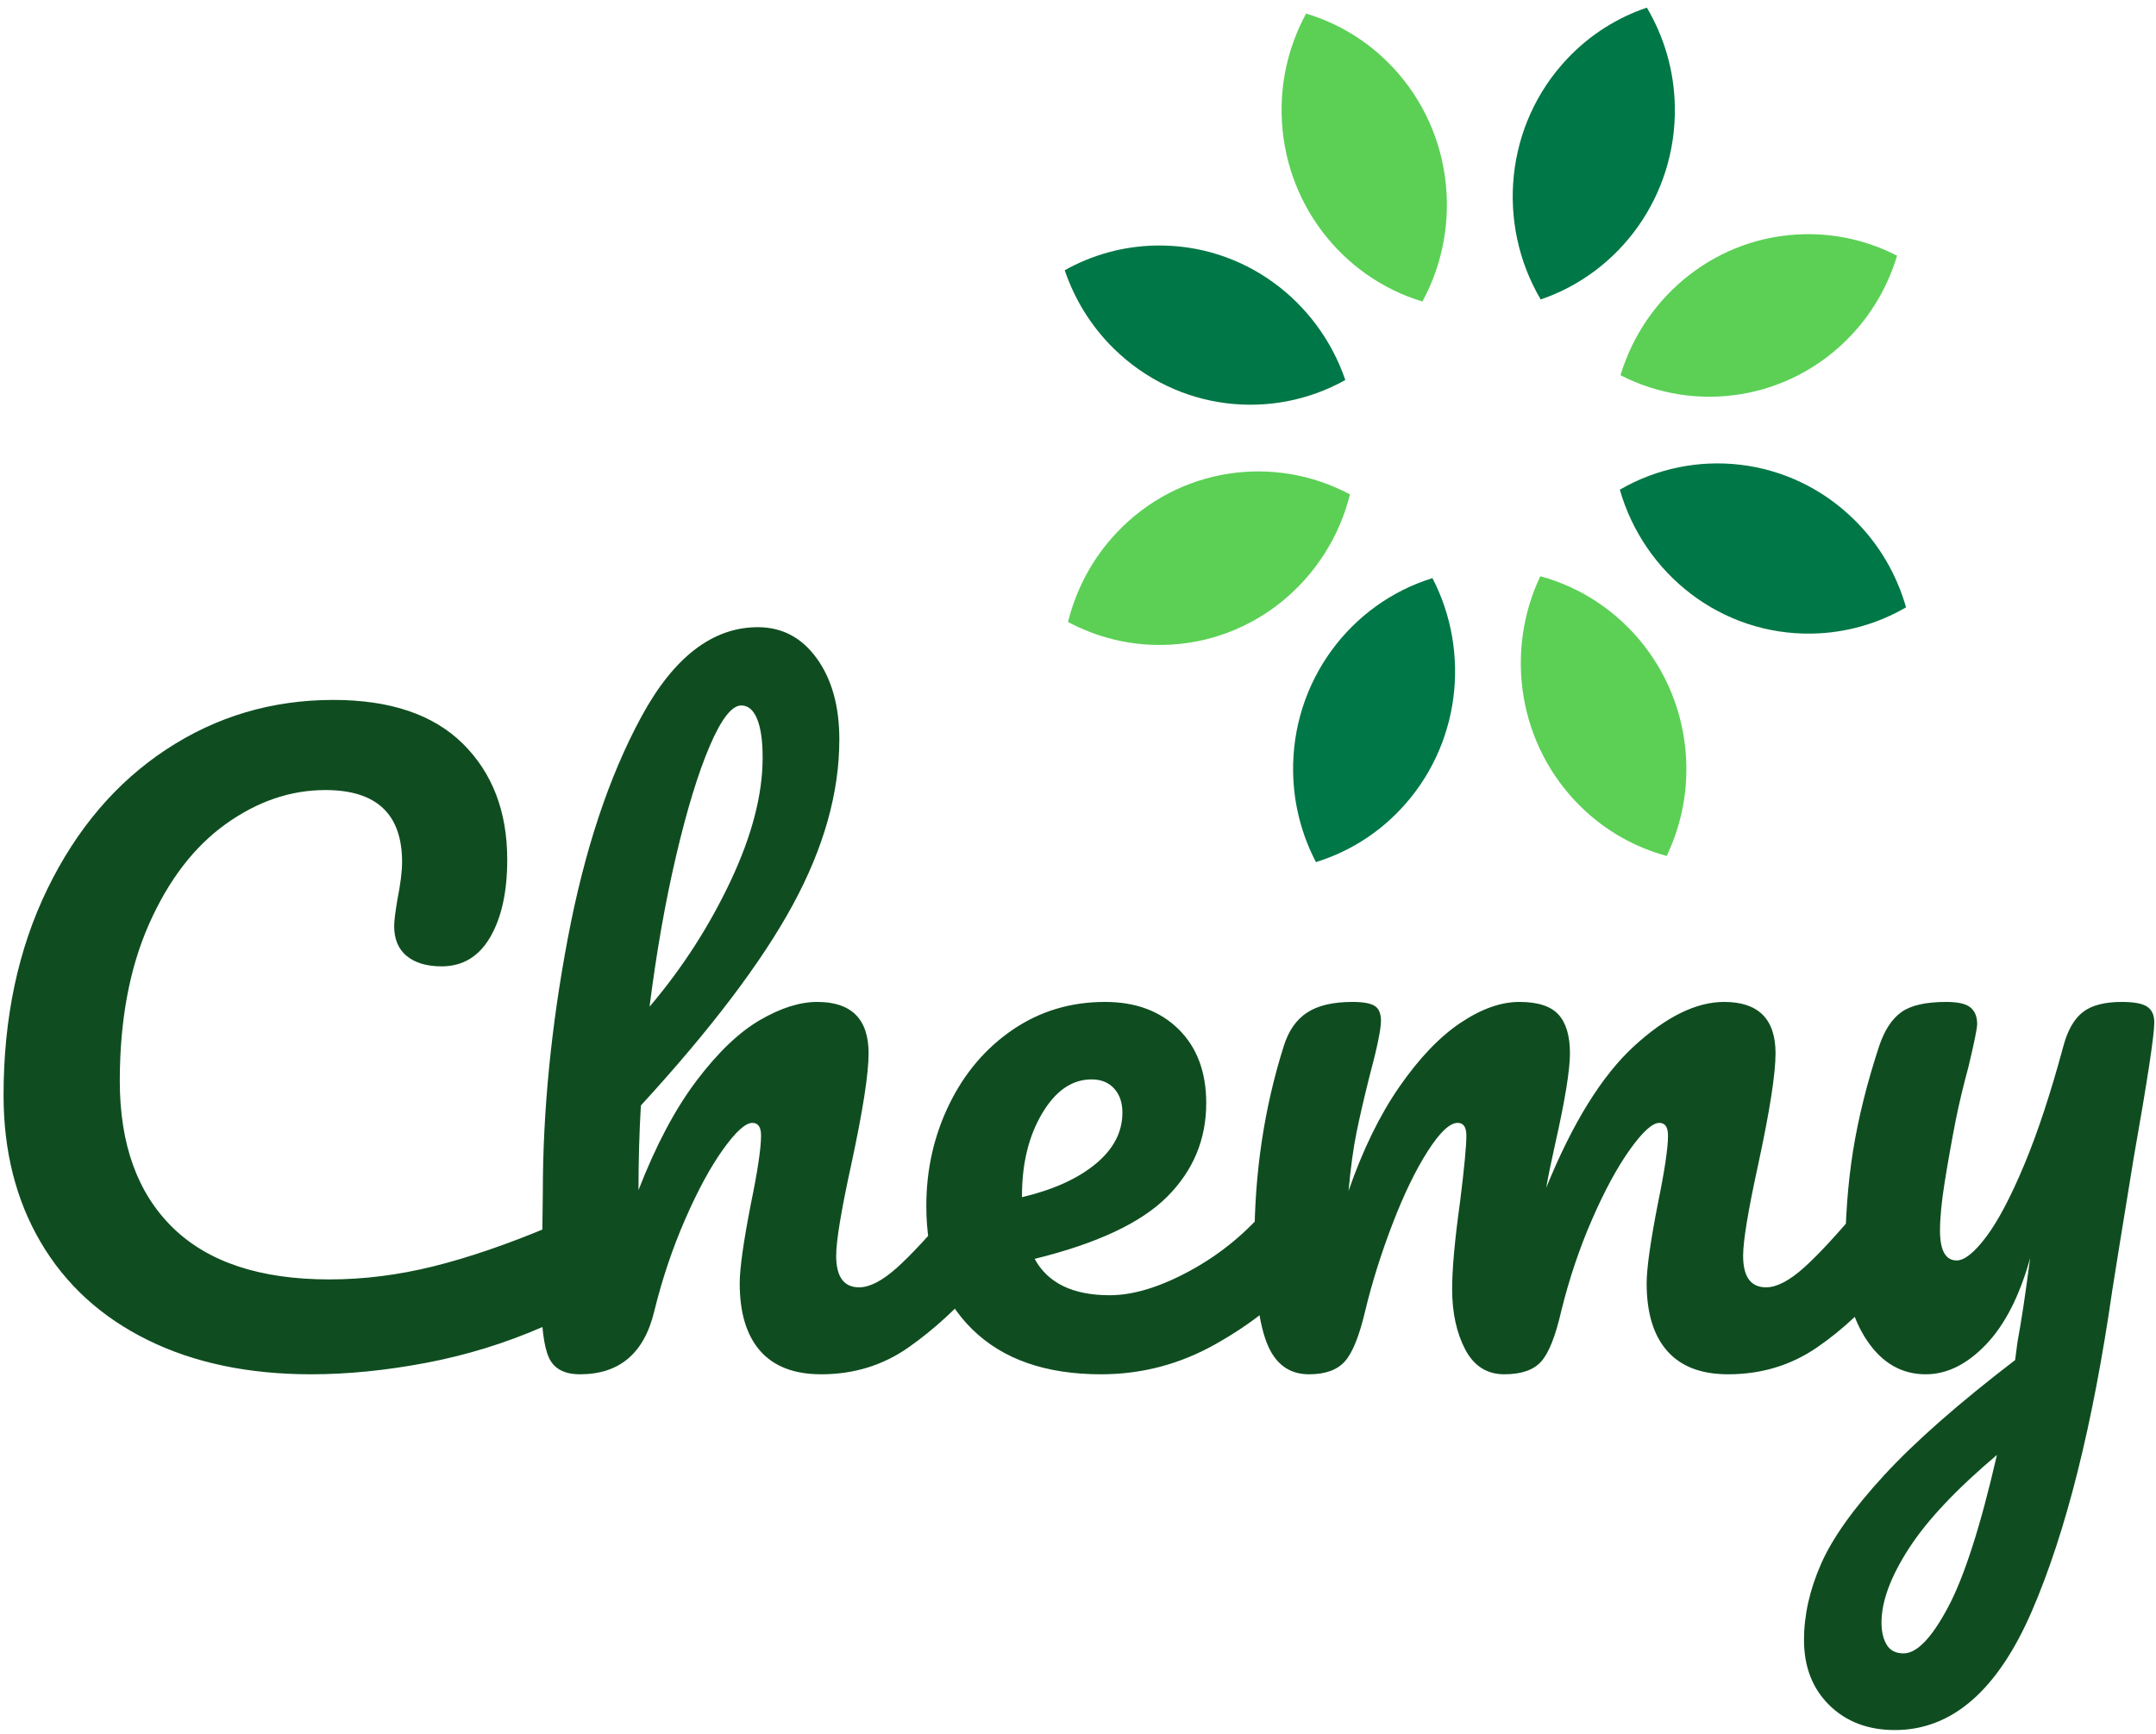
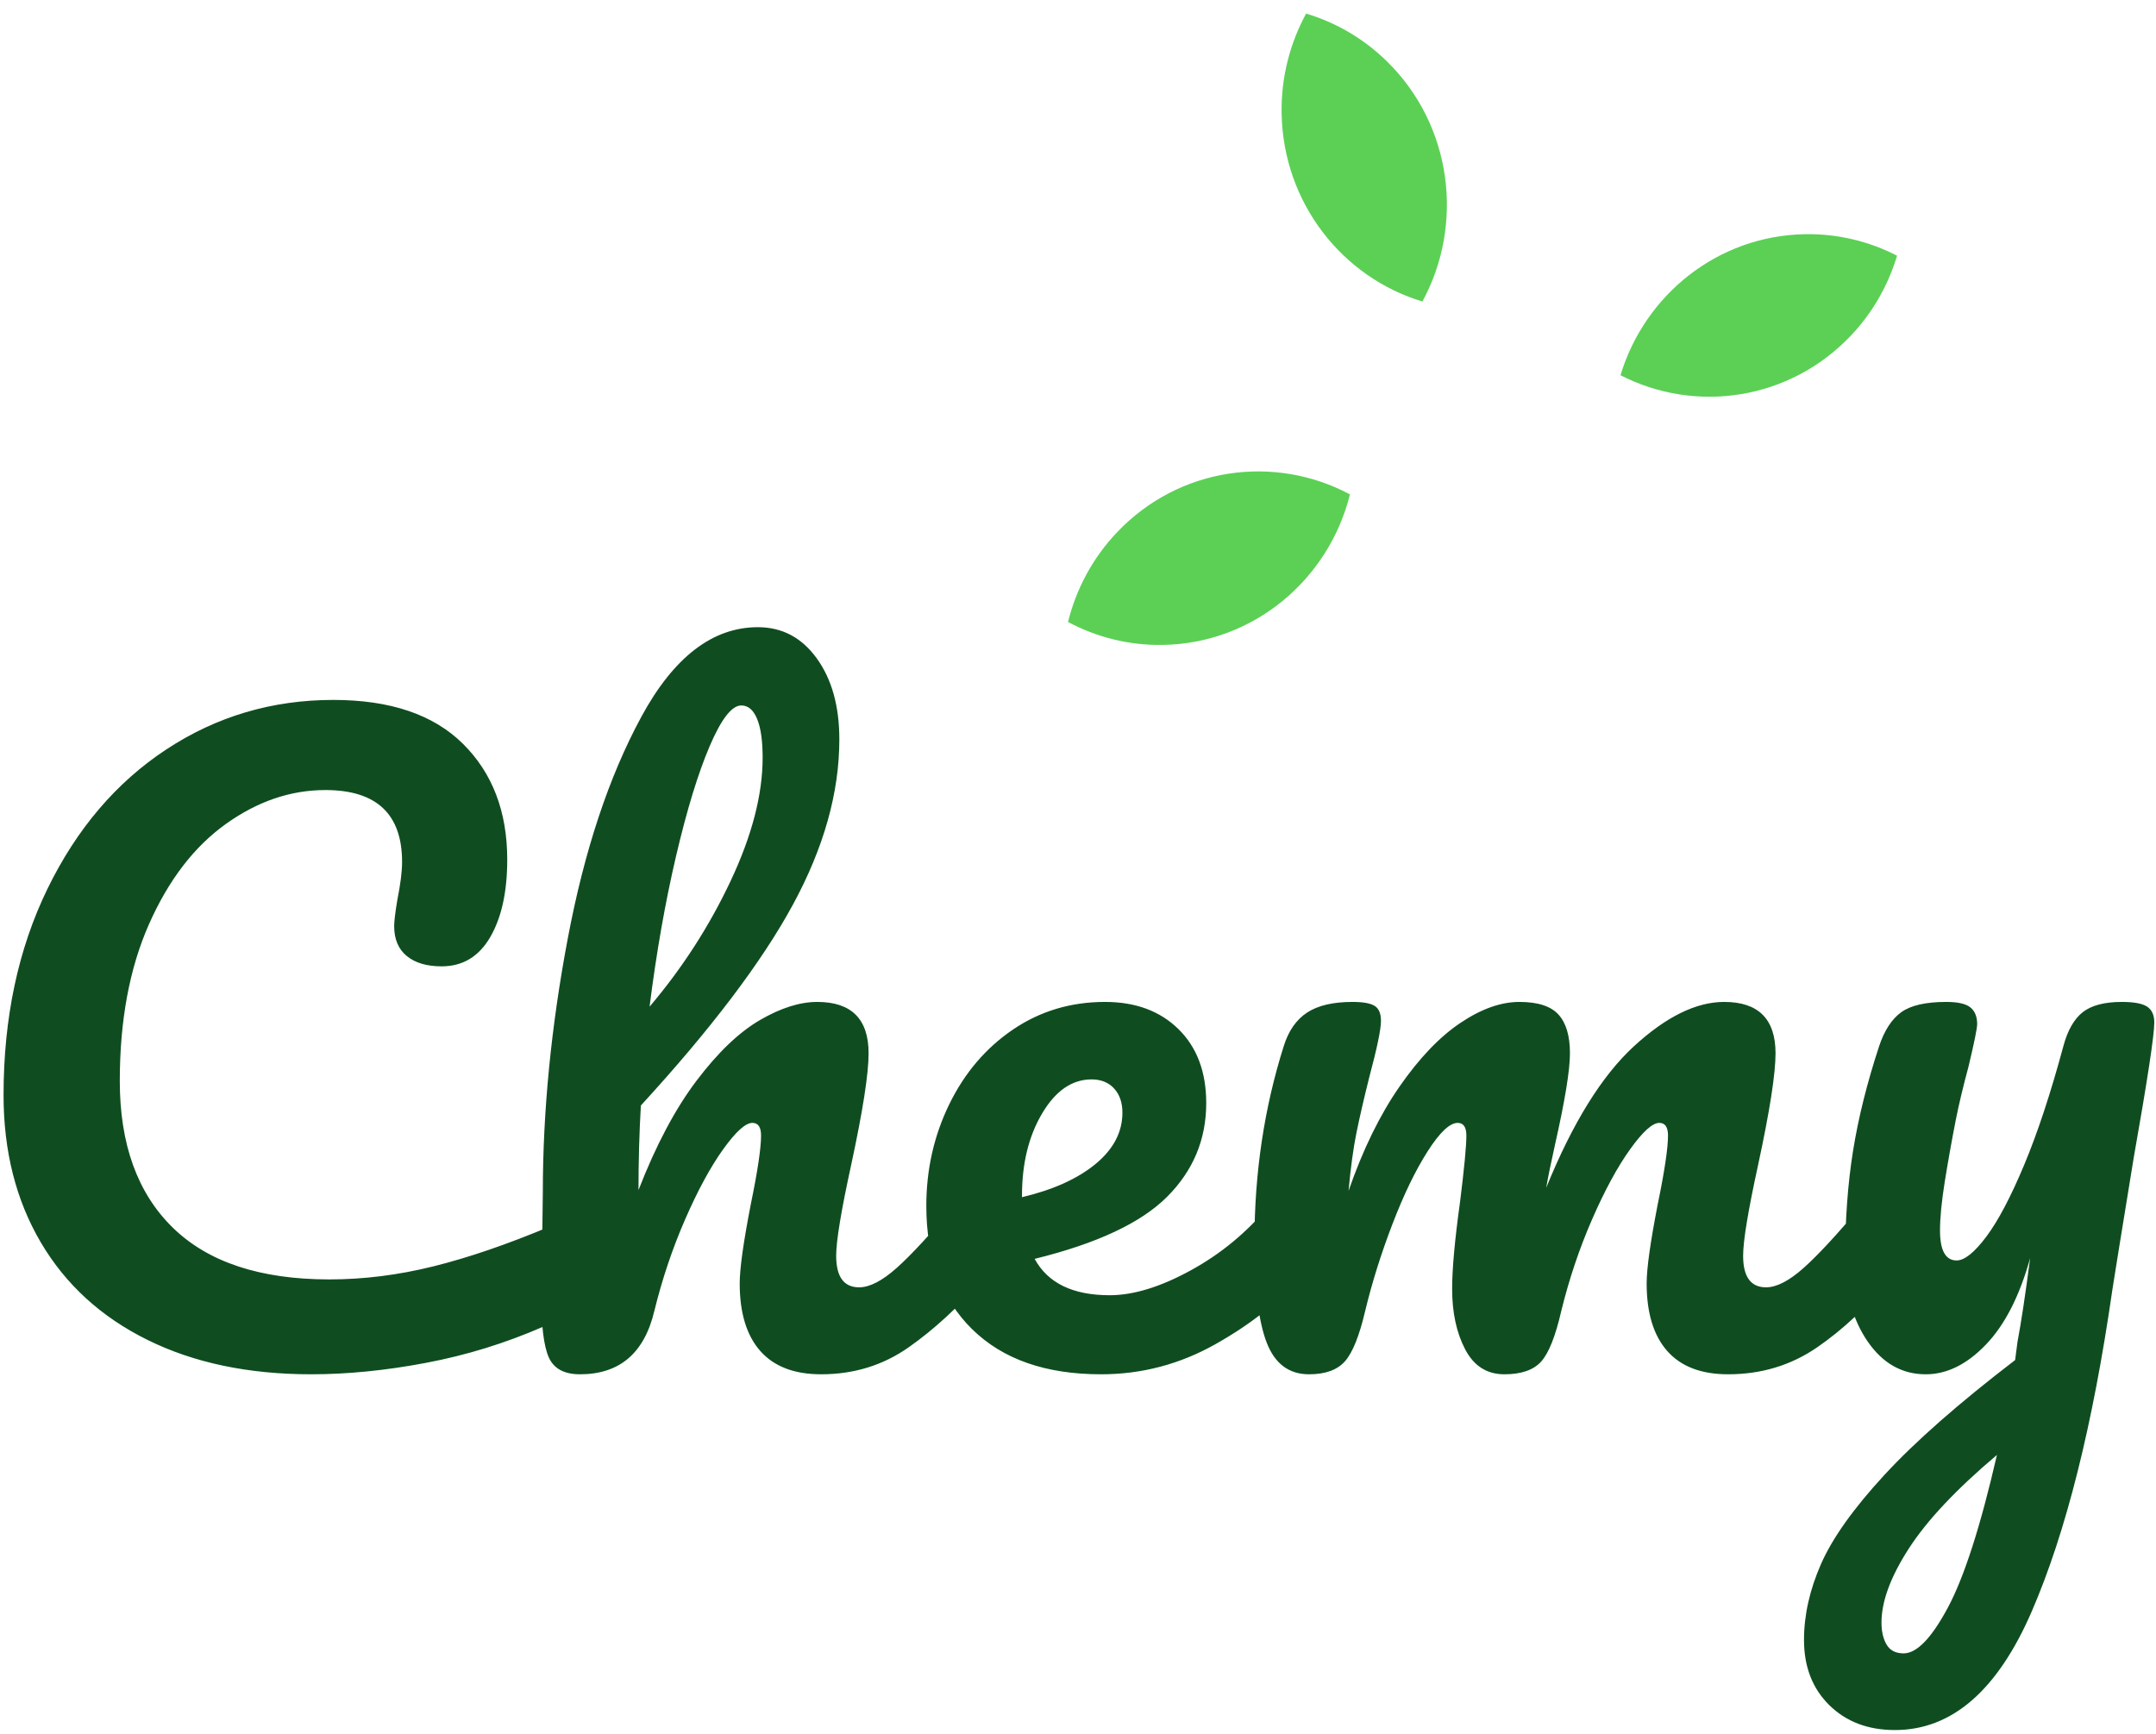
<svg xmlns="http://www.w3.org/2000/svg" width="409px" height="329px" viewBox="0 0 409 329" version="1.1">
  <title>Group 6</title>
  <g id="Page-1" stroke="none" stroke-width="1" fill="none" fill-rule="evenodd">
    <g id="Group-6" transform="translate(0.675, 0.625)" fill-rule="nonzero">
      <g id="Group-4" transform="translate(280.825, 81.875) rotate(179) translate(-280.825, -81.875) translate(201.325, 1.375)">
        <g id="SvgjsG1554" transform="translate(0, 0)">
-           <path d="M46.222,0.002 C43.664,5.139 42.193,10.929 42.197,17.08 C42.203,34.393 53.653,48.962 69.27,53.483 C76.328,39.268 74.031,21.489 62.339,9.623 C57.692,4.905 52.121,1.709 46.222,0.002 Z" id="Path" fill="#5BD055" />
-           <path d="M53.9,69.643 C49.59,53.545 35.137,41.695 17.926,41.704 C11.427,41.707 5.32,43.405 4.54747351e-13,46.376 C1.648,52.551 4.829,58.392 9.606,63.238 C21.608,75.421 39.739,77.54 53.9,69.643 Z" id="Path" fill="#007746" />
          <path d="M90.721,105.994 C82.508,120.487 84.461,139.299 96.664,151.679 C101.058,156.14 106.282,159.23 111.826,160.999 C114.977,155.437 116.806,149.004 116.803,142.124 C116.797,125.174 105.832,110.833 90.721,105.994 Z" id="Path" fill="#5BD055" />
-           <path d="M105.606,91.353 C110.48,106.532 124.51,117.507 141.077,117.495 C147.359,117.493 153.27,115.896 158.463,113.107 C156.699,107.609 153.7,102.431 149.397,98.064 C137.538,86.025 119.69,83.793 105.606,91.353 Z" id="Path" fill="#007746" />
-           <path d="M42.197,142.155 C42.199,149.023 44.028,155.446 47.175,161 C52.729,159.228 57.962,156.128 62.361,151.654 C74.541,139.271 76.487,120.473 68.279,105.993 C53.154,110.834 42.186,125.192 42.197,142.155 Z" id="Path" fill="#007746" />
          <path d="M53.394,91.353 C39.301,83.784 21.441,86.026 9.584,98.082 C5.291,102.447 2.3,107.619 0.539,113.11 C5.741,115.904 11.664,117.5 17.958,117.495 C34.511,117.489 48.524,106.519 53.394,91.353 Z" id="Path" fill="#5BD055" />
-           <path d="M116.803,17.05 C116.8,10.909 115.328,5.129 112.774,4.54747351e-13 C106.867,1.71 101.292,4.913 96.642,9.641 C84.967,21.51 82.682,39.277 89.732,53.482 C105.36,48.959 116.811,34.376 116.803,17.05 Z" id="Path" fill="#007746" />
          <path d="M105.101,69.641 C119.275,77.544 137.418,75.419 149.419,63.212 C154.181,58.371 157.354,52.54 159,46.375 C153.672,43.4 147.555,41.701 141.045,41.704 C123.846,41.711 109.411,53.558 105.101,69.641 Z" id="Path" fill="#5BD055" />
        </g>
      </g>
      <path d="M58.35,260.125 C65.25,260.125 72.525,259.4 80.175,257.95 C87.825,256.5 95.2,254.225 102.3,251.125 C108.9,248.225 112.2,243.725 112.2,237.625 C112.2,235.725 111.8,234.175 111,232.975 C110.2,231.775 109,231.175 107.4,231.175 C106.4,231.175 105.15,231.475 103.65,232.075 C95.55,235.475 88.175,238 81.525,239.65 C74.875,241.3 68.3,242.125 61.8,242.125 C48.7,242.125 38.8,238.85 32.1,232.3 C25.4,225.75 22.05,216.475 22.05,204.475 C22.05,192.975 23.9,183.05 27.6,174.7 C31.3,166.35 36.15,160.025 42.15,155.725 C48.15,151.425 54.45,149.275 61.05,149.275 C70.75,149.275 75.6,153.825 75.6,162.925 C75.6,164.725 75.3,167.125 74.7,170.125 C74.3,172.525 74.1,174.175 74.1,175.075 C74.1,177.575 74.9,179.475 76.5,180.775 C78.1,182.075 80.3,182.725 83.1,182.725 C87.1,182.725 90.175,180.875 92.325,177.175 C94.475,173.475 95.55,168.575 95.55,162.475 C95.55,153.375 92.75,146.05 87.15,140.5 C81.55,134.95 73.35,132.175 62.55,132.175 C50.95,132.175 40.4,135.3 30.9,141.55 C21.4,147.8 13.875,156.625 8.325,168.025 C2.775,179.425 0,192.475 0,207.175 C0,217.775 2.35,227.075 7.05,235.075 C11.75,243.075 18.5,249.25 27.3,253.6 C36.1,257.95 46.45,260.125 58.35,260.125 Z M155.1,260.125 C161.3,260.125 166.825,258.425 171.675,255.025 C176.525,251.625 181.25,247.275 185.85,241.975 C187.75,239.775 188.7,236.675 188.7,232.675 C188.7,230.575 188.325,228.925 187.575,227.725 C186.825,226.525 185.8,225.925 184.5,225.925 C183,225.925 181.65,226.625 180.45,228.025 C175.85,233.525 172.175,237.5 169.425,239.95 C166.675,242.4 164.3,243.625 162.3,243.625 C159.4,243.625 157.95,241.625 157.95,237.625 C157.95,234.825 158.9,229.075 160.8,220.375 C163,210.175 164.1,203.125 164.1,199.225 C164.1,192.725 160.85,189.475 154.35,189.475 C151.05,189.475 147.425,190.625 143.475,192.925 C139.525,195.225 135.525,199.05 131.475,204.4 C127.425,209.75 123.75,216.675 120.45,225.175 C120.45,219.675 120.6,214.325 120.9,209.125 C134.2,194.625 143.8,181.95 149.7,171.1 C155.6,160.25 158.55,149.775 158.55,139.675 C158.55,133.375 157.125,128.25 154.275,124.3 C151.425,120.35 147.7,118.375 143.1,118.375 C134.5,118.375 127.125,124.05 120.975,135.4 C114.825,146.75 110.175,160.775 107.025,177.475 C103.875,194.175 102.3,210.225 102.3,225.625 L102.3,225.625 L102.15,237.625 C102.05,239.525 102,242.075 102,245.275 C102,250.875 102.475,254.75 103.425,256.9 C104.375,259.05 106.35,260.125 109.35,260.125 C116.85,260.125 121.55,256.125 123.45,248.125 C124.95,242.025 126.9,236.225 129.3,230.725 C131.7,225.225 134.1,220.8 136.5,217.45 C138.9,214.1 140.75,212.425 142.05,212.425 C143.15,212.425 143.7,213.225 143.7,214.825 C143.7,217.225 143.05,221.575 141.75,227.875 C140.35,235.075 139.65,240.075 139.65,242.875 C139.65,248.475 140.95,252.75 143.55,255.7 C146.15,258.65 150,260.125 155.1,260.125 Z M122.55,190.375 C123.85,180.075 125.525,170.55 127.575,161.8 C129.625,153.05 131.75,146.1 133.95,140.95 C136.15,135.8 138.15,133.225 139.95,133.225 C141.25,133.225 142.25,134.075 142.95,135.775 C143.65,137.475 144,139.925 144,143.125 C144,150.125 141.975,157.925 137.925,166.525 C133.875,175.125 128.75,183.075 122.55,190.375 Z M208.2,260.125 C215.9,260.125 223.125,258.225 229.875,254.425 C236.625,250.625 241.85,246.475 245.55,241.975 C247.45,239.775 248.4,236.675 248.4,232.675 C248.4,230.575 248.025,228.925 247.275,227.725 C246.525,226.525 245.5,225.925 244.2,225.925 C242.7,225.925 241.35,226.625 240.15,228.025 C235.95,233.125 230.975,237.25 225.225,240.4 C219.475,243.55 214.35,245.125 209.85,245.125 C202.85,245.125 198.1,242.825 195.6,238.225 C207.4,235.325 215.775,231.4 220.725,226.45 C225.675,221.5 228.15,215.575 228.15,208.675 C228.15,202.775 226.4,198.1 222.9,194.65 C219.4,191.2 214.75,189.475 208.95,189.475 C202.45,189.475 196.625,191.225 191.475,194.725 C186.325,198.225 182.3,202.95 179.4,208.9 C176.5,214.85 175.05,221.275 175.05,228.175 C175.05,238.075 177.95,245.875 183.75,251.575 C189.55,257.275 197.7,260.125 208.2,260.125 Z M193.2,226.525 L193.2,226.225 C193.2,220.125 194.475,214.925 197.025,210.625 C199.575,206.325 202.7,204.175 206.4,204.175 C208.2,204.175 209.625,204.75 210.675,205.9 C211.725,207.05 212.25,208.575 212.25,210.475 C212.25,214.175 210.55,217.425 207.15,220.225 C203.75,223.025 199.1,225.125 193.2,226.525 L193.2,226.525 Z M292.692,224.474 C293.001,222.678 293.536,220.062 294.3,216.625 C296.2,208.225 297.15,202.425 297.15,199.225 C297.15,195.925 296.425,193.475 294.975,191.875 C293.525,190.275 291.05,189.475 287.55,189.475 C284.05,189.475 280.325,190.8 276.375,193.45 C272.425,196.1 268.575,200.125 264.825,205.525 C261.075,210.925 257.85,217.525 255.15,225.325 C255.55,220.925 256.05,217.25 256.65,214.3 C257.25,211.35 258.05,207.875 259.05,203.875 C260.55,198.275 261.3,194.675 261.3,193.075 C261.3,191.675 260.9,190.725 260.1,190.225 C259.3,189.725 257.9,189.475 255.9,189.475 C252.2,189.475 249.325,190.15 247.275,191.5 C245.225,192.85 243.75,194.975 242.85,197.875 C239.15,209.575 237.3,221.925 237.3,234.925 C237.3,243.725 238.075,250.125 239.625,254.125 C241.175,258.125 243.85,260.125 247.65,260.125 C250.75,260.125 253.025,259.3 254.475,257.65 C255.925,256 257.2,252.825 258.3,248.125 C259.6,242.725 261.325,237.225 263.475,231.625 C265.625,226.025 267.85,221.425 270.15,217.825 C272.45,214.225 274.35,212.425 275.85,212.425 C276.95,212.425 277.5,213.225 277.5,214.825 C277.5,216.825 277.1,221.025 276.3,227.425 C275.3,234.625 274.8,240.125 274.8,243.925 C274.8,248.425 275.625,252.25 277.275,255.4 C278.925,258.55 281.4,260.125 284.7,260.125 C287.9,260.125 290.225,259.325 291.675,257.725 C293.125,256.125 294.4,252.925 295.5,248.125 C297,242.025 298.95,236.225 301.35,230.725 C303.75,225.225 306.15,220.8 308.55,217.45 C310.95,214.1 312.8,212.425 314.1,212.425 C315.2,212.425 315.75,213.225 315.75,214.825 C315.75,217.225 315.1,221.575 313.8,227.875 C312.4,235.075 311.7,240.075 311.7,242.875 C311.7,248.475 313,252.75 315.6,255.7 C318.2,258.65 322.05,260.125 327.15,260.125 C333.45,260.125 339.075,258.425 344.025,255.025 C348.975,251.625 353.6,247.275 357.9,241.975 C359.8,239.775 360.75,236.675 360.75,232.675 C360.75,230.575 360.375,228.925 359.625,227.725 C358.875,226.525 357.85,225.925 356.55,225.925 C355.05,225.925 353.7,226.625 352.5,228.025 C347.9,233.525 344.225,237.5 341.475,239.95 C338.725,242.4 336.35,243.625 334.35,243.625 C331.45,243.625 330,241.625 330,237.625 C330,234.825 330.95,229.075 332.85,220.375 C335.05,210.175 336.15,203.125 336.15,199.225 C336.15,192.725 332.9,189.475 326.4,189.475 C321.1,189.475 315.4,192.275 309.3,197.875 C303.2,203.475 297.65,212.425 292.65,224.725 L292.65,224.722 L292.692,224.474 Z M358.8,327.625 C369.6,327.625 378.25,320.125 384.75,305.125 C391.25,290.125 396.35,269.775 400.05,244.075 C400.45,241.475 401.8,233.125 404.1,219.025 C406.7,204.325 408,195.775 408,193.375 C408,191.975 407.55,190.975 406.65,190.375 C405.75,189.775 404.15,189.475 401.85,189.475 C398.55,189.475 396.075,190.125 394.425,191.425 C392.775,192.725 391.55,194.875 390.75,197.875 C388.35,206.775 385.875,214.275 383.325,220.375 C380.775,226.475 378.375,231.025 376.125,234.025 C373.875,237.025 372,238.525 370.5,238.525 C368.4,238.525 367.35,236.625 367.35,232.825 C367.35,230.425 367.65,227.35 368.25,223.6 C368.85,219.85 369.55,215.925 370.35,211.825 C370.95,208.825 371.75,205.475 372.75,201.775 C373.85,197.175 374.4,194.475 374.4,193.675 C374.4,192.275 373.975,191.225 373.125,190.525 C372.275,189.825 370.75,189.475 368.55,189.475 C364.65,189.475 361.8,190.125 360,191.425 C358.2,192.725 356.8,194.875 355.8,197.875 C353.5,204.875 351.85,211.5 350.85,217.75 C349.85,224 349.35,230.875 349.35,238.375 C349.35,244.575 350.775,249.75 353.625,253.9 C356.475,258.05 360.15,260.125 364.65,260.125 C368.65,260.125 372.45,258.25 376.05,254.5 C379.65,250.75 382.45,245.275 384.45,238.075 C383.55,244.975 382.75,250.275 382.05,253.975 L382.05,253.975 L381.6,257.425 C370.9,265.625 362.625,272.9 356.775,279.25 C350.925,285.6 346.925,291.225 344.775,296.125 C342.625,301.025 341.55,305.825 341.55,310.525 C341.55,315.625 343.15,319.75 346.35,322.9 C349.55,326.05 353.7,327.625 358.8,327.625 Z M360.45,313.075 C358.95,313.075 357.875,312.525 357.225,311.425 C356.575,310.325 356.25,308.925 356.25,307.225 C356.25,303.225 357.975,298.55 361.425,293.2 C364.875,287.85 370.45,281.925 378.15,275.425 C375.05,288.925 371.95,298.575 368.85,304.375 C365.75,310.175 362.95,313.075 360.45,313.075 Z" id="Chemy" fill="#0F4D20" />
    </g>
  </g>
</svg>